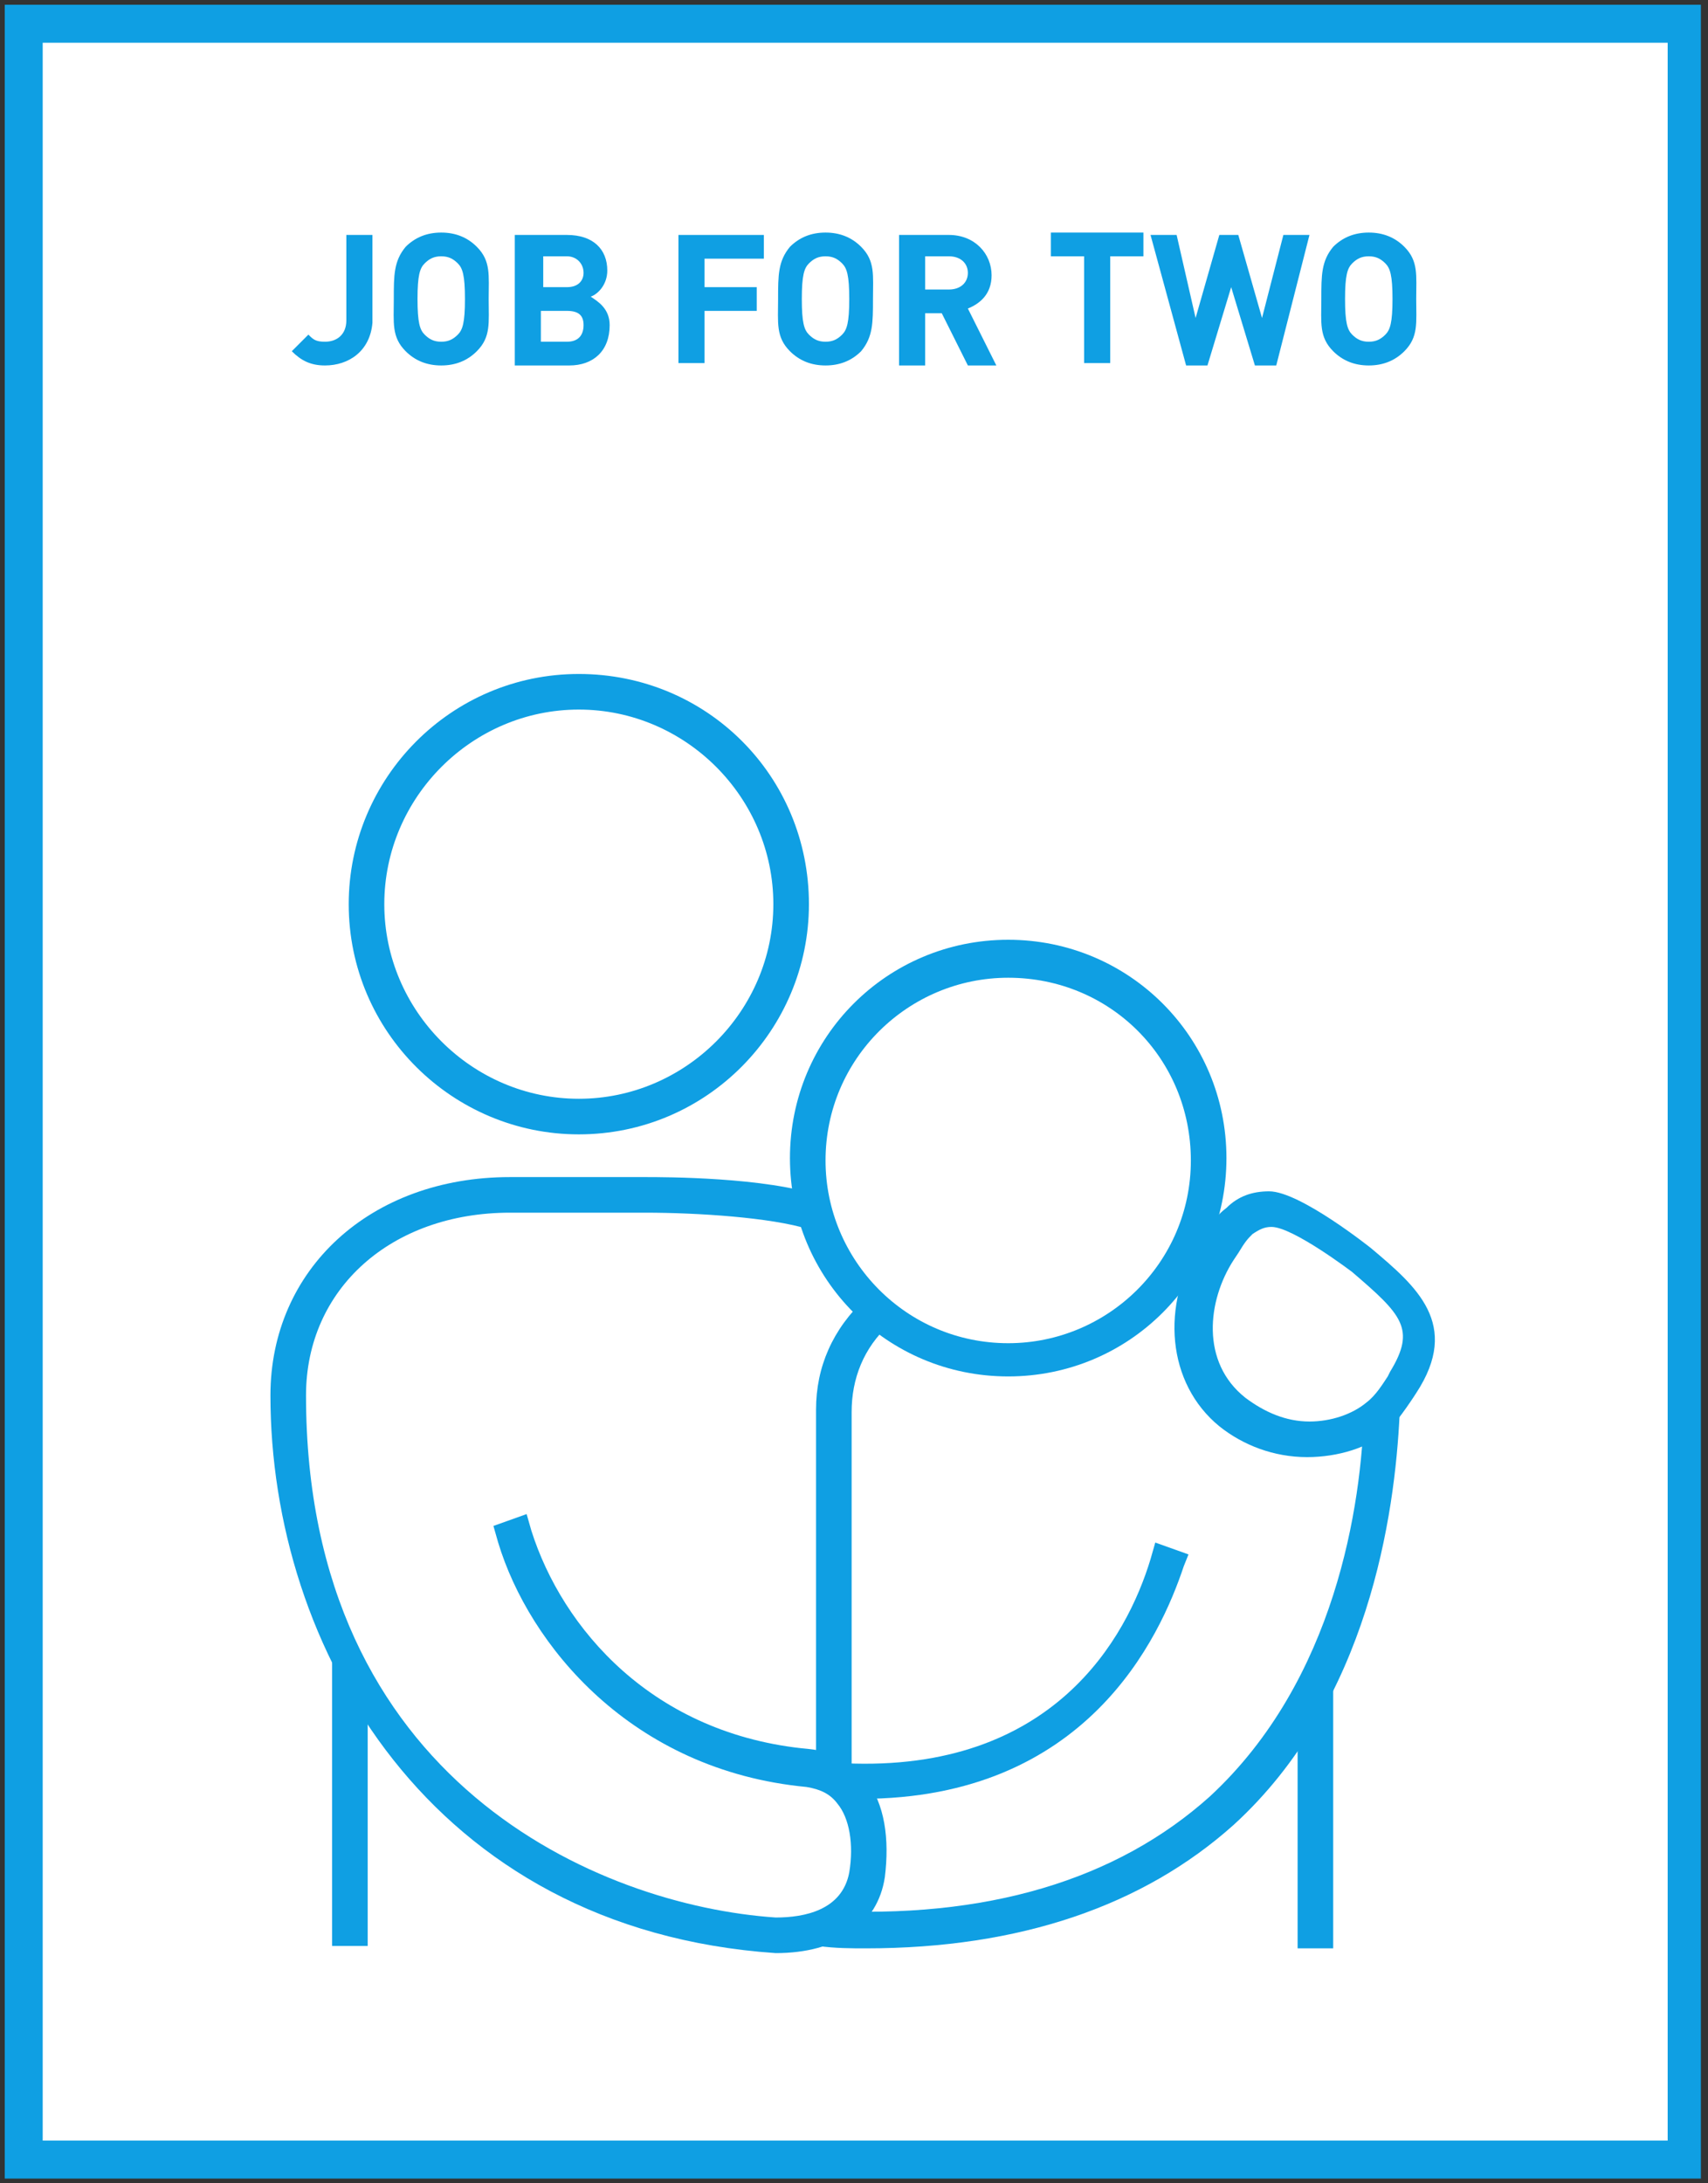
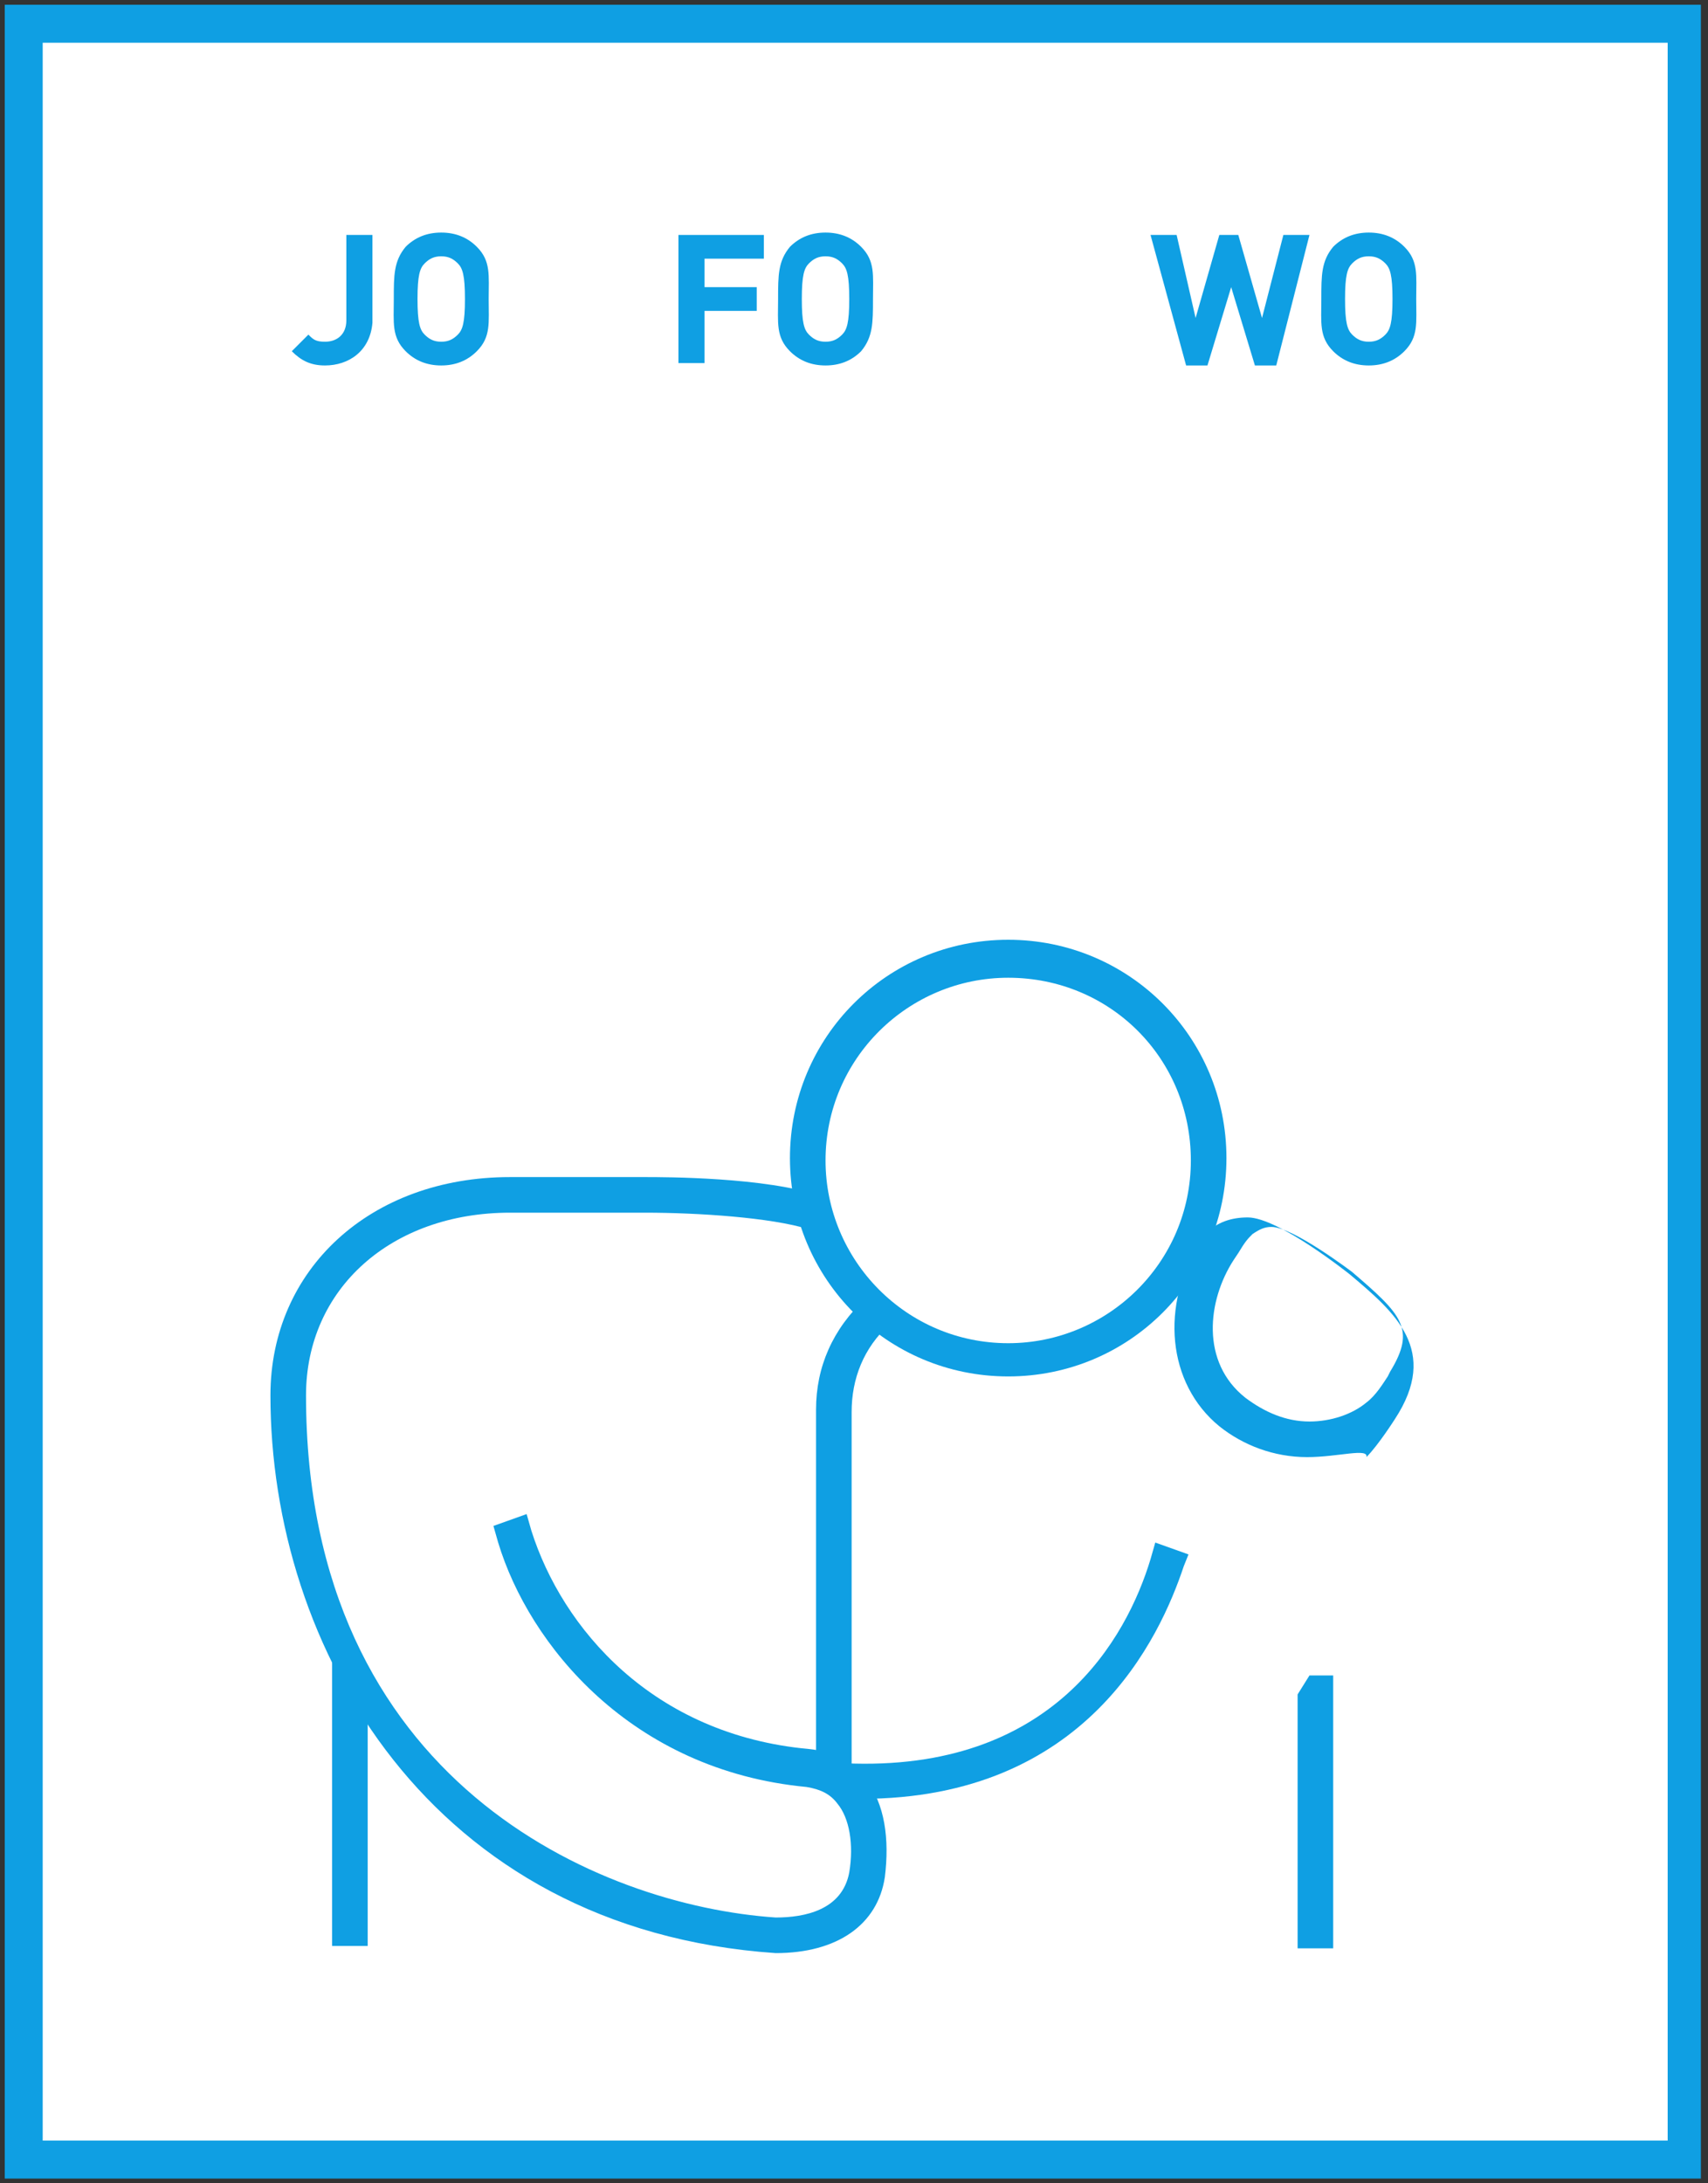
<svg xmlns="http://www.w3.org/2000/svg" version="1.1" id="Ebene_1" x="0px" y="0px" viewBox="0 0 72 92" style="enable-background:new 0 0 72 92;" xml:space="preserve">
  <rect x="0" y="0" width="72" height="92" fill="#333333" stroke="none" />
  <style type="text/css">
	.st0{fill:#FFFFFF;}
	.st1{fill:#0F9FE3;}
</style>
  <rect x="0.7" y="1" class="st0" width="70" height="90" />
  <g>
    <path class="st1" d="M71.8,91.8H0.2V0.2h71.5v91.6C71.7,91.8,71.8,91.8,71.8,91.8z M1.8,90.2h68.5V1.8H1.8V90.2z" />
  </g>
  <g>
    <g>
      <polygon class="st1" points="55.2,70.6 56.2,70.6 56.2,82.1 54.7,82.1 54.7,71.4   " />
    </g>
    <g>
      <polygon class="st1" points="14,69.1 15.5,70.7 15.5,82 14,82   " />
    </g>
    <g>
      <path class="st1" d="M35.9,75.5l-1.5-1V59.4c0-1.8,0.7-3.4,2.1-4.7l1.5,0.6l-0.5,0.5c-1.1,1-1.6,2.3-1.6,3.7V75.5z" />
    </g>
    <g>
-       <path class="st1" d="M24.4,47.8c-5.3,0-9.7-4.3-9.7-9.7c0-5.3,4.3-9.7,9.7-9.7s9.7,4.3,9.7,9.7C34.1,43.4,29.8,47.8,24.4,47.8z     M24.4,29.9c-4.5,0-8.2,3.7-8.2,8.2s3.7,8.2,8.2,8.2s8.2-3.7,8.2-8.2C32.6,33.6,28.9,29.9,24.4,29.9z" />
-     </g>
+       </g>
    <g>
-       <path class="st1" d="M55.1,61.4c-1.4,0-2.7-0.5-3.7-1.3c-2.2-1.8-2.5-5.1-0.8-7.8l0.2-0.3c0.4-0.6,0.5-0.8,0.9-1.1    c0.5-0.5,1.1-0.7,1.8-0.7c1.3,0,4.3,2.4,4.3,2.4c1.9,1.6,3.8,3.2,1.9,6.1c0,0-0.7,1.1-1.2,1.6C57.7,61,56.4,61.4,55.1,61.4z     M53.6,51.7c-0.3,0-0.5,0.1-0.8,0.3c-0.2,0.2-0.3,0.3-0.6,0.8L52,53.1c-1.1,1.7-1.4,4.3,0.5,5.8l0,0c0.8,0.6,1.7,1,2.7,1    c0.9,0,1.8-0.3,2.4-0.8c0.4-0.3,0.7-0.8,0.9-1.1l0.1-0.2c1.1-1.8,0.5-2.4-1.6-4.2C57,53.6,54.5,51.7,53.6,51.7z" />
+       <path class="st1" d="M55.1,61.4c-1.4,0-2.7-0.5-3.7-1.3c-2.2-1.8-2.5-5.1-0.8-7.8l0.2-0.3c0.5-0.5,1.1-0.7,1.8-0.7c1.3,0,4.3,2.4,4.3,2.4c1.9,1.6,3.8,3.2,1.9,6.1c0,0-0.7,1.1-1.2,1.6C57.7,61,56.4,61.4,55.1,61.4z     M53.6,51.7c-0.3,0-0.5,0.1-0.8,0.3c-0.2,0.2-0.3,0.3-0.6,0.8L52,53.1c-1.1,1.7-1.4,4.3,0.5,5.8l0,0c0.8,0.6,1.7,1,2.7,1    c0.9,0,1.8-0.3,2.4-0.8c0.4-0.3,0.7-0.8,0.9-1.1l0.1-0.2c1.1-1.8,0.5-2.4-1.6-4.2C57,53.6,54.5,51.7,53.6,51.7z" />
    </g>
    <g>
      <path class="st1" d="M42.5,58c-5.1,0-9.2-4.1-9.2-9.2s4.1-9.2,9.2-9.2s9.2,4.1,9.2,9.2S47.6,58,42.5,58z M42.5,41.2    c-4.2,0-7.7,3.4-7.7,7.7c0,4.2,3.4,7.7,7.7,7.7c4.2,0,7.7-3.4,7.7-7.7S46.8,41.2,42.5,41.2z" />
    </g>
    <g>
-       <path class="st1" d="M36.5,82.1c-0.6,0-1.3,0-2-0.1h-0.7l0.1-0.9l0.7-0.6c7,0.4,12.5-1.3,16.4-4.8c5.3-4.9,6.4-12.3,6.5-16.3    l0.6-0.7l0.9,0.1v0.8c-0.2,4.2-1.3,12.1-7,17.3C48.2,80.3,43,82.1,36.5,82.1z" />
-     </g>
+       </g>
    <g>
      <path class="st1" d="M36.3,75.8c-0.3,0-0.6,0-0.8,0l-0.6-1.5h0.7c8.8,0.4,11.9-5.3,12.9-8.6l0.2-0.7l1.4,0.5L49.9,66    C48.9,69,45.8,75.8,36.3,75.8z" />
    </g>
    <g>
      <path class="st1" d="M32.7,82.3c-14.6-1-21.3-12.9-21.3-23.5c0-5.3,4.2-9.2,10.1-9.2h5.7c0.8,0,5.1,0,7.4,0.8l0.4,0.9L34.8,52    l-0.7-0.2c-1.6-0.5-4.7-0.7-6.9-0.7h-5.7c-5,0-8.6,3.2-8.6,7.7c0,16.3,12.4,21.5,19.8,22c1.2,0,2.8-0.3,3.1-1.9    c0.2-1.2,0-2.3-0.5-2.9c-0.3-0.4-0.7-0.6-1.3-0.7c-7.4-0.7-11.7-6-13-10.3l-0.2-0.7l1.4-0.5l0.2,0.7c1.3,4.1,5.1,8.6,11.7,9.2    c1,0.1,1.8,0.5,2.4,1.3c0.8,1,1,2.5,0.8,4.1C37,81.1,35.3,82.3,32.7,82.3z" />
    </g>
  </g>
  <g>
    <path class="st1" d="M13.7,15.4c-0.6,0-1-0.2-1.4-0.6l0.7-0.7c0.2,0.2,0.3,0.3,0.7,0.3c0.5,0,0.9-0.3,0.9-0.9V9.9h1.1v3.7   C15.6,14.8,14.7,15.4,13.7,15.4z" />
    <path class="st1" d="M20.1,14.8c-0.4,0.4-0.9,0.6-1.5,0.6c-0.6,0-1.1-0.2-1.5-0.6c-0.6-0.6-0.5-1.2-0.5-2.2s0-1.6,0.5-2.2   c0.4-0.4,0.9-0.6,1.5-0.6c0.6,0,1.1,0.2,1.5,0.6c0.6,0.6,0.5,1.2,0.5,2.2S20.7,14.2,20.1,14.8z M19.3,11.1   c-0.2-0.2-0.4-0.3-0.7-0.3c-0.3,0-0.5,0.1-0.7,0.3c-0.2,0.2-0.3,0.5-0.3,1.5s0.1,1.3,0.3,1.5c0.2,0.2,0.4,0.3,0.7,0.3   c0.3,0,0.5-0.1,0.7-0.3c0.2-0.2,0.3-0.5,0.3-1.5S19.5,11.3,19.3,11.1z" />
-     <path class="st1" d="M24,15.4h-2.3V9.9h2.2c1.1,0,1.7,0.6,1.7,1.5c0,0.6-0.4,1-0.7,1.1c0.3,0.2,0.8,0.5,0.8,1.2   C25.7,14.8,25,15.4,24,15.4z M23.9,10.8h-1v1.3h1c0.5,0,0.7-0.3,0.7-0.6C24.6,11.1,24.3,10.8,23.9,10.8z M23.9,13.1h-1.1v1.3h1.1   c0.5,0,0.7-0.3,0.7-0.7S24.4,13.1,23.9,13.1z" />
    <path class="st1" d="M29.7,10.8v1.3h2.2v1h-2.2v2.2h-1.1V9.9h3.6v1H29.7z" />
    <path class="st1" d="M36.3,14.8c-0.4,0.4-0.9,0.6-1.5,0.6c-0.6,0-1.1-0.2-1.5-0.6c-0.6-0.6-0.5-1.2-0.5-2.2s0-1.6,0.5-2.2   c0.4-0.4,0.9-0.6,1.5-0.6c0.6,0,1.1,0.2,1.5,0.6c0.6,0.6,0.5,1.2,0.5,2.2S36.8,14.2,36.3,14.8z M35.5,11.1   c-0.2-0.2-0.4-0.3-0.7-0.3c-0.3,0-0.5,0.1-0.7,0.3c-0.2,0.2-0.3,0.5-0.3,1.5s0.1,1.3,0.3,1.5c0.2,0.2,0.4,0.3,0.7,0.3   c0.3,0,0.5-0.1,0.7-0.3c0.2-0.2,0.3-0.5,0.3-1.5S35.7,11.3,35.5,11.1z" />
-     <path class="st1" d="M40.8,15.4l-1.1-2.2H39v2.2h-1.1V9.9h2.1c1.1,0,1.8,0.8,1.8,1.7c0,0.8-0.5,1.2-1,1.4l1.2,2.4H40.8z M40,10.8   h-1v1.4h1c0.5,0,0.8-0.3,0.8-0.7C40.8,11.1,40.5,10.8,40,10.8z" />
-     <path class="st1" d="M46.8,10.8v4.5h-1.1v-4.5h-1.4v-1h3.9v1H46.8z" />
    <path class="st1" d="M53.8,15.4h-0.9l-1-3.3l-1,3.3H50l-1.5-5.5h1.1l0.8,3.5l1-3.5h0.8l1,3.5l0.9-3.5h1.1L53.8,15.4z" />
    <path class="st1" d="M59.2,14.8c-0.4,0.4-0.9,0.6-1.5,0.6s-1.1-0.2-1.5-0.6c-0.6-0.6-0.5-1.2-0.5-2.2s0-1.6,0.5-2.2   c0.4-0.4,0.9-0.6,1.5-0.6s1.1,0.2,1.5,0.6c0.6,0.6,0.5,1.2,0.5,2.2S59.8,14.2,59.2,14.8z M58.4,11.1c-0.2-0.2-0.4-0.3-0.7-0.3   c-0.3,0-0.5,0.1-0.7,0.3c-0.2,0.2-0.3,0.5-0.3,1.5s0.1,1.3,0.3,1.5c0.2,0.2,0.4,0.3,0.7,0.3c0.3,0,0.5-0.1,0.7-0.3   c0.2-0.2,0.3-0.5,0.3-1.5S58.6,11.3,58.4,11.1z" />
  </g>
</svg>